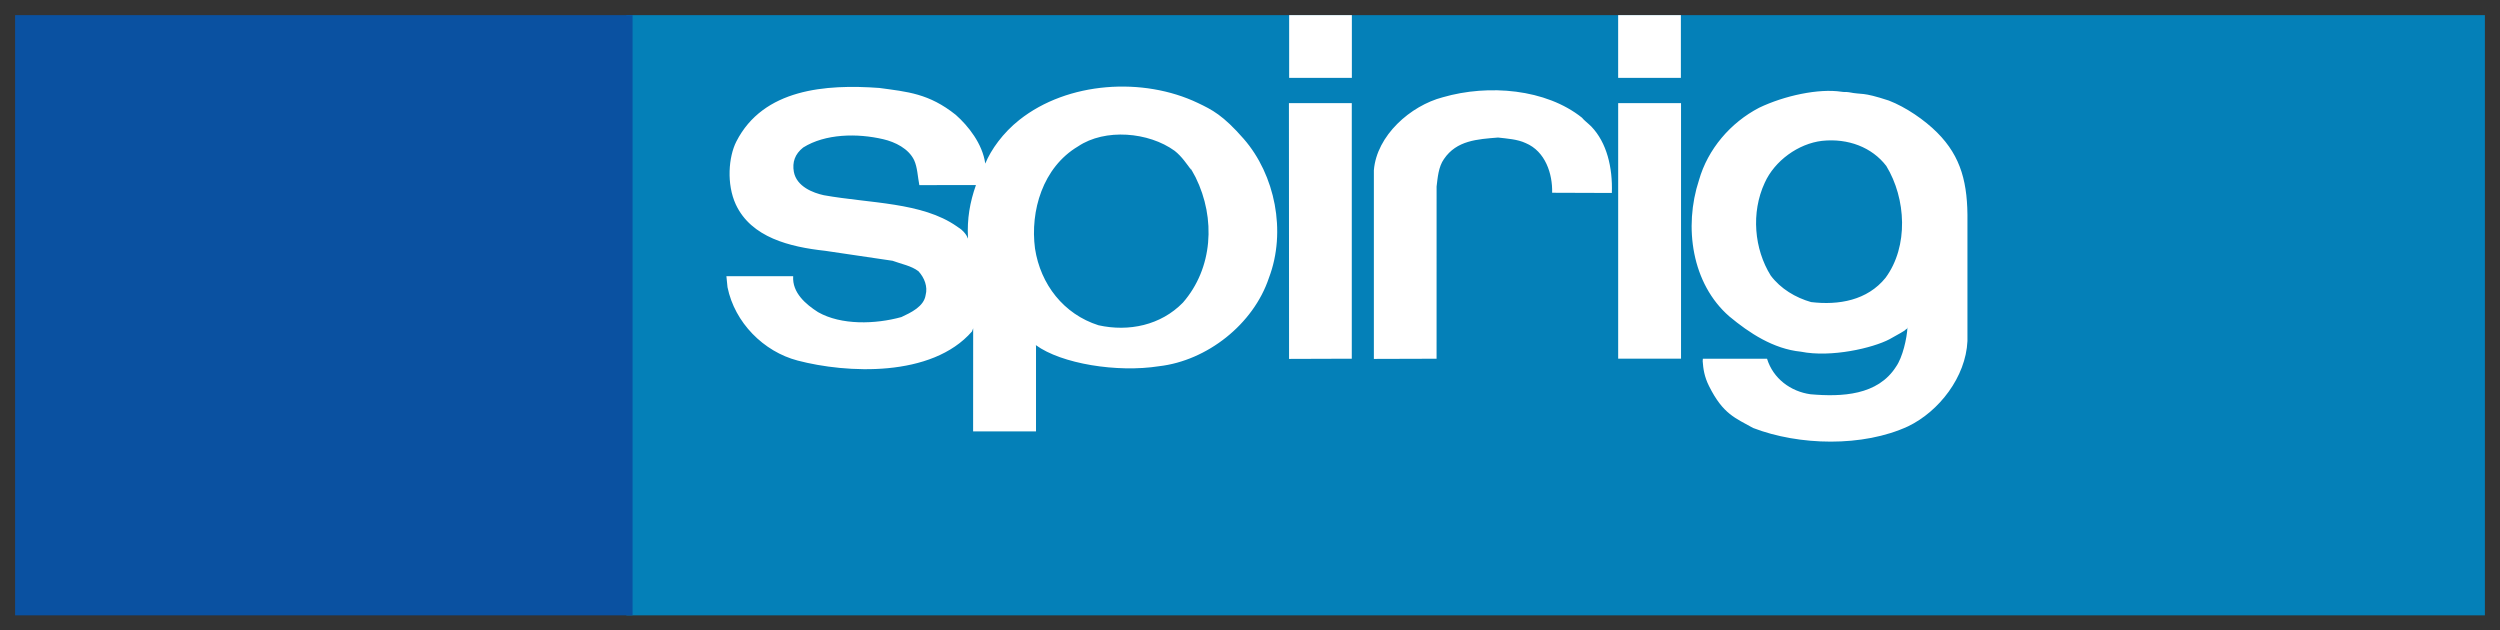
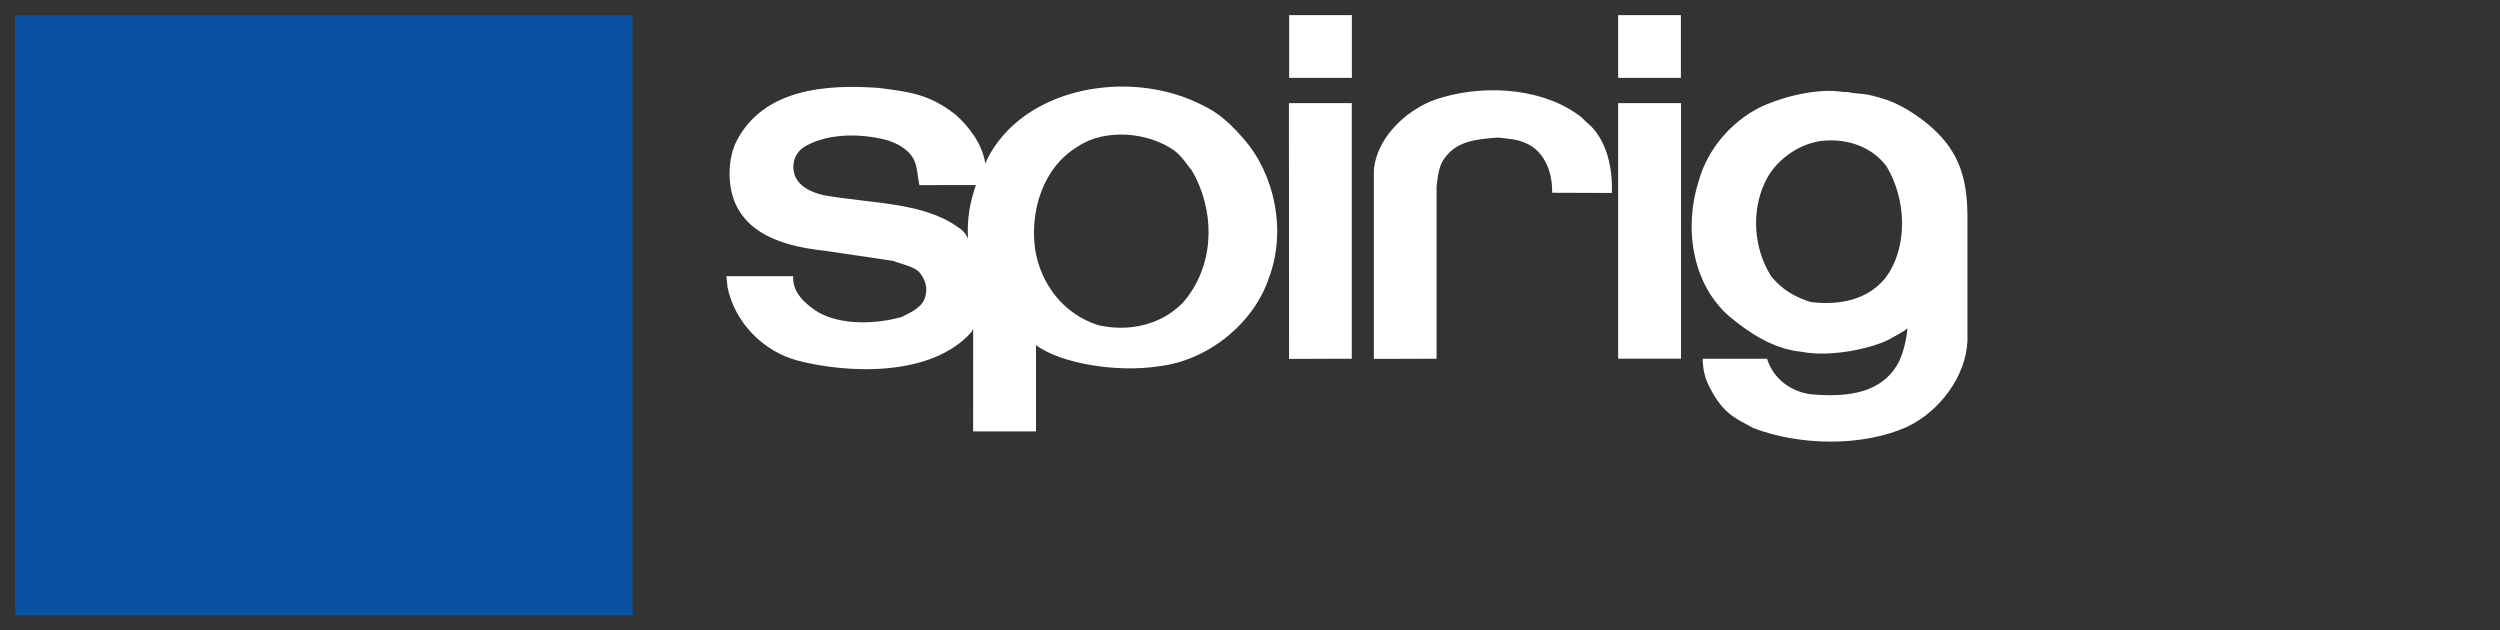
<svg xmlns="http://www.w3.org/2000/svg" version="1.1" width="165.11" height="41.64" id="svg2952">
  <rect width="100%" height="100%" fill="#333333" stroke="none" />
  <defs id="defs2954">
    <clipPath id="clipPath60">
-       <path d="m 254.551,31.748 130.96,0 0,-40.251 -130.96,0 0,40.251 z" id="path62" />
-     </clipPath>
+       </clipPath>
    <clipPath id="clipPath66">
-       <path d="m 0,595.276 419.527,0 L 419.527,0 0,0 0,595.276 z" id="path68" />
-     </clipPath>
+       </clipPath>
    <clipPath id="clipPath72">
      <path d="m 0,595.26 419.52,0 L 419.52,0 0,0 0,595.26 z" id="path74" />
    </clipPath>
  </defs>
  <g transform="translate(-268.443,-510.542)" id="layer1">
    <g transform="translate(0.998,-1)" id="g3818">
-       <path d="m 308.814,552.182 122.743,0 0,-39.64 -122.743,0 0,39.64 z" id="path76" style="fill:#0480b8;fill-opacity:1;fill-rule:nonzero;stroke:none" />
      <path d="m 268.443,552.182 40.779,0 0,-39.64 -40.779,0 0,39.64 z" id="path78" style="fill:#0a51a1;fill-opacity:1;fill-rule:nonzero;stroke:none" />
      <g transform="matrix(1.25,0,0,-1.25,356.727,516.686)" id="g80">
        <path d="m 0,0 -3.313,0 0,3.314 L 0,3.314 0,0 z m 17.384,0 -3.314,0 0,3.314 3.314,0 0,-3.314 z m -38.308,-1.956 c 0.653,-0.578 1.409,-1.522 1.555,-2.572 0.304,0.738 0.937,1.624 1.8,2.307 2.56,2.03 6.546,2.274 9.431,0.897 0.752,-0.359 1.33,-0.644 2.424,-1.897 1.657,-1.898 2.265,-4.896 1.332,-7.346 -0.817,-2.45 -3.266,-4.375 -5.803,-4.667 -2.216,-0.349 -5.164,0.129 -6.512,1.115 l 0.009,-0.063 0,-4.495 -3.323,0 0.003,5.448 -0.061,-0.167 c -2.131,-2.449 -6.635,-2.215 -9.21,-1.54 -1.803,0.471 -3.329,2.007 -3.708,3.874 l -0.059,0.583 3.528,0 c -0.058,-0.875 0.672,-1.487 1.312,-1.897 1.226,-0.7 3.034,-0.641 4.404,-0.262 0.496,0.233 1.195,0.554 1.283,1.167 0.116,0.438 -0.059,0.904 -0.379,1.254 -0.38,0.292 -0.904,0.38 -1.37,0.554 l -3.558,0.526 c -1.865,0.204 -3.907,0.7 -4.724,2.45 -0.496,1.079 -0.385,2.512 0.029,3.325 1.425,2.789 4.725,3.035 7.553,2.83 1.488,-0.204 2.622,-0.287 4.044,-1.424 z m 33.081,-0.146 c 0.116,-0.146 0.318,-0.292 0.495,-0.467 0.818,-0.855 1.131,-2.157 1.085,-3.511 l -3.155,0.011 c 0.027,0.991 -0.352,2.187 -1.4,2.625 C 8.745,-3.24 8.22,-3.21 7.723,-3.152 6.644,-3.24 5.536,-3.297 4.866,-4.289 4.575,-4.698 4.534,-5.272 4.477,-5.739 l -0.001,-9.099 -3.313,-0.01 0,9.965 c 0.147,1.838 1.935,3.415 3.644,3.86 2.422,0.701 5.452,0.439 7.35,-1.079 z m -12.162,-12.735 -3.313,-0.011 -0.007,13.514 3.321,0 0,-13.503 -0.001,0 z m 17.397,0 -3.321,0 0,13.503 3.321,0 0,-13.503 z M -9.363,-3.853 c -1.371,0.993 -3.675,1.196 -5.103,0.234 -1.868,-1.109 -2.537,-3.414 -2.275,-5.397 0.291,-1.896 1.517,-3.47 3.354,-4.054 1.599,-0.356 3.295,0 4.461,1.196 1.575,1.808 1.749,4.434 0.67,6.622 -0.484,0.902 -0.145,0.204 -0.203,0.349 -0.264,0.351 -0.519,0.746 -0.904,1.05 z m -15.396,0.613 c -1.38,0.323 -3.063,0.292 -4.229,-0.438 -0.446,-0.351 -0.582,-0.787 -0.495,-1.282 0.145,-0.789 1.029,-1.118 1.583,-1.239 2.45,-0.438 5.187,-0.363 7.021,-1.641 l 0.241,-0.169 c 0.395,-0.342 0.337,-0.579 0.356,-0.436 -0.053,0.997 0.101,1.879 0.421,2.784 l -2.991,-0.005 c -0.088,0.438 -0.099,0.938 -0.275,1.318 -0.292,0.612 -1.004,0.962 -1.632,1.108 z m 51.032,2.48 c 0.729,-0.146 0.637,0.041 2.1,-0.438 0.904,-0.349 1.895,-1.032 2.552,-1.691 1.282,-1.282 1.625,-2.703 1.6,-4.704 l 0,-6.314 c -0.087,-1.894 -1.499,-3.713 -3.132,-4.501 -2.391,-1.109 -5.772,-1.023 -8.194,-0.089 -0.933,0.526 -1.583,0.721 -2.326,2.21 -0.25,0.497 -0.308,0.912 -0.337,1.322 l 0.01,0.128 3.39,0 c 0.323,-1.05 1.246,-1.732 2.296,-1.879 1.662,-0.146 3.557,-0.058 4.52,1.457 0.35,0.496 0.576,1.501 0.605,2.085 l -0.024,-0.073 c -0.267,-0.171 0.219,0.073 -0.926,-0.561 -0.877,-0.463 -3.075,-0.98 -4.679,-0.659 -1.458,0.146 -2.732,0.989 -3.782,1.863 -1.982,1.721 -2.421,4.726 -1.604,7.206 0.466,1.634 1.662,3.033 3.178,3.821 1.341,0.642 3.147,1.026 4.343,0.846 0.148,-0.029 0.235,0 0.41,-0.029 z m -1.428,-2.566 c -1.254,-0.147 -2.508,-1.051 -3.032,-2.219 -0.73,-1.573 -0.555,-3.5 0.319,-4.9 0.526,-0.7 1.313,-1.166 2.131,-1.4 1.455,-0.175 2.972,0.087 3.936,1.284 1.223,1.662 1.087,4.186 0.039,5.907 -0.759,0.991 -2.022,1.472 -3.393,1.328" id="path82" style="fill:#ffffff;fill-opacity:1;fill-rule:nonzero;stroke:none" />
      </g>
    </g>
  </g>
</svg>